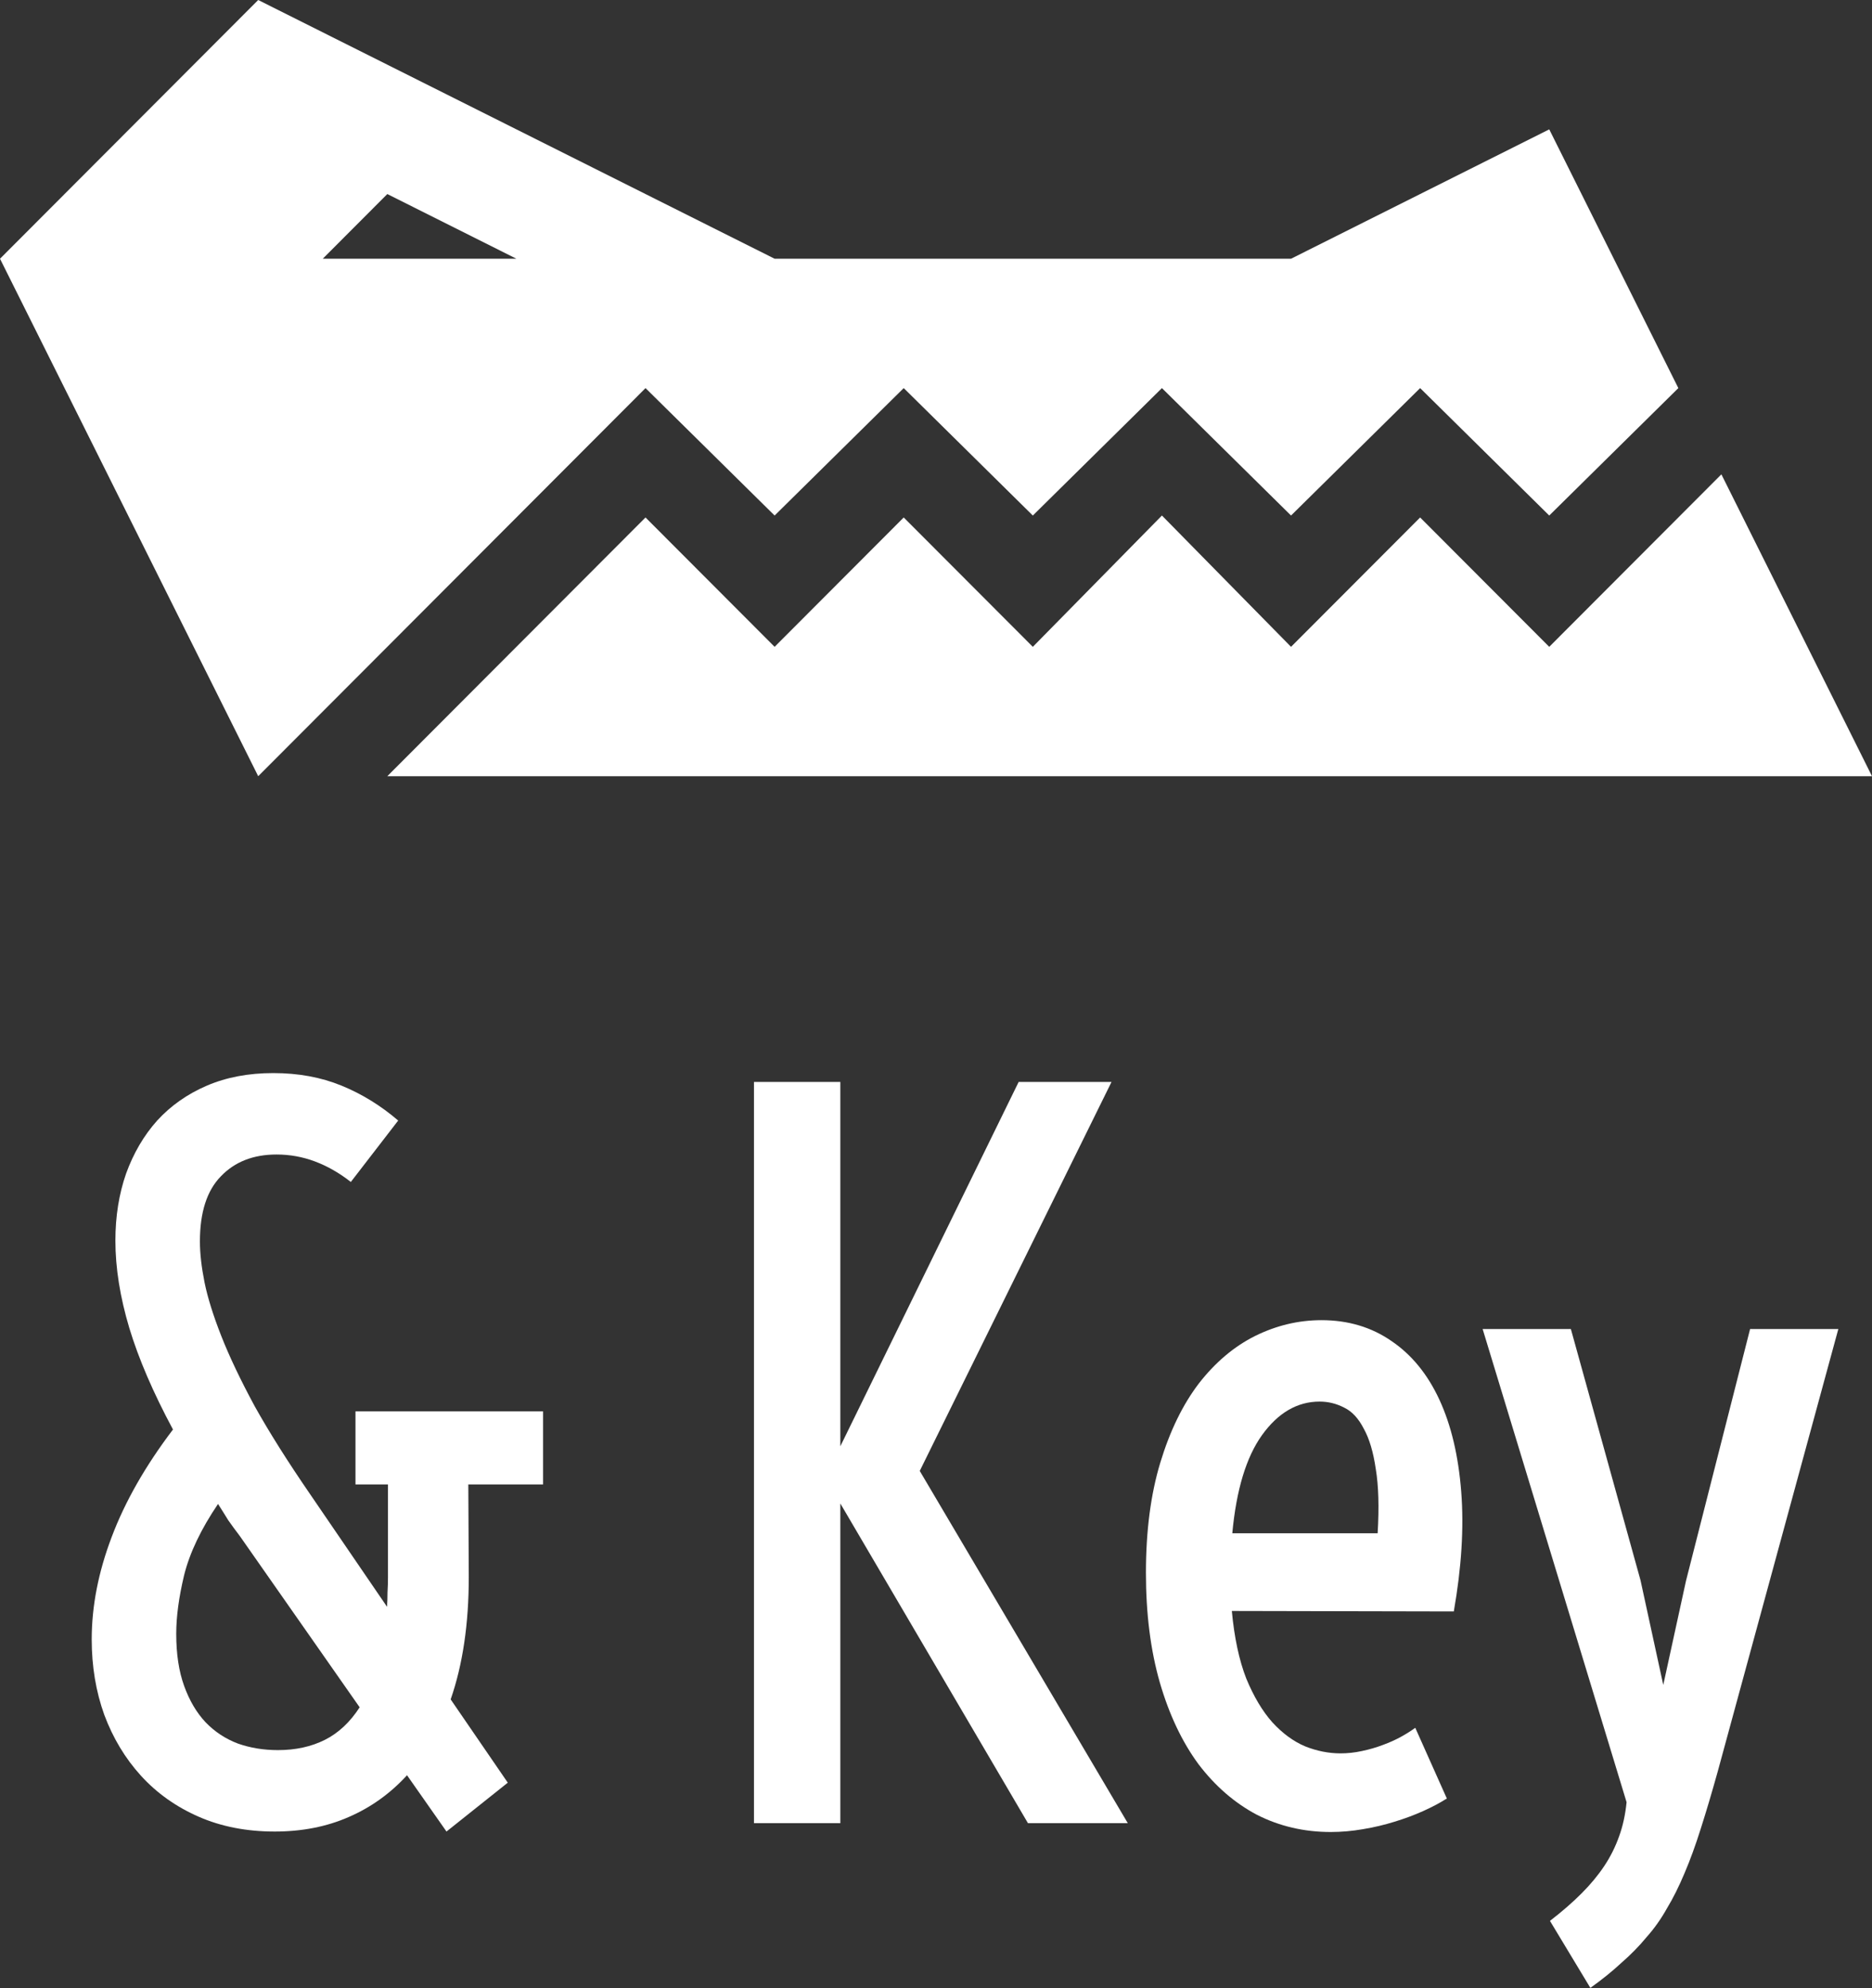
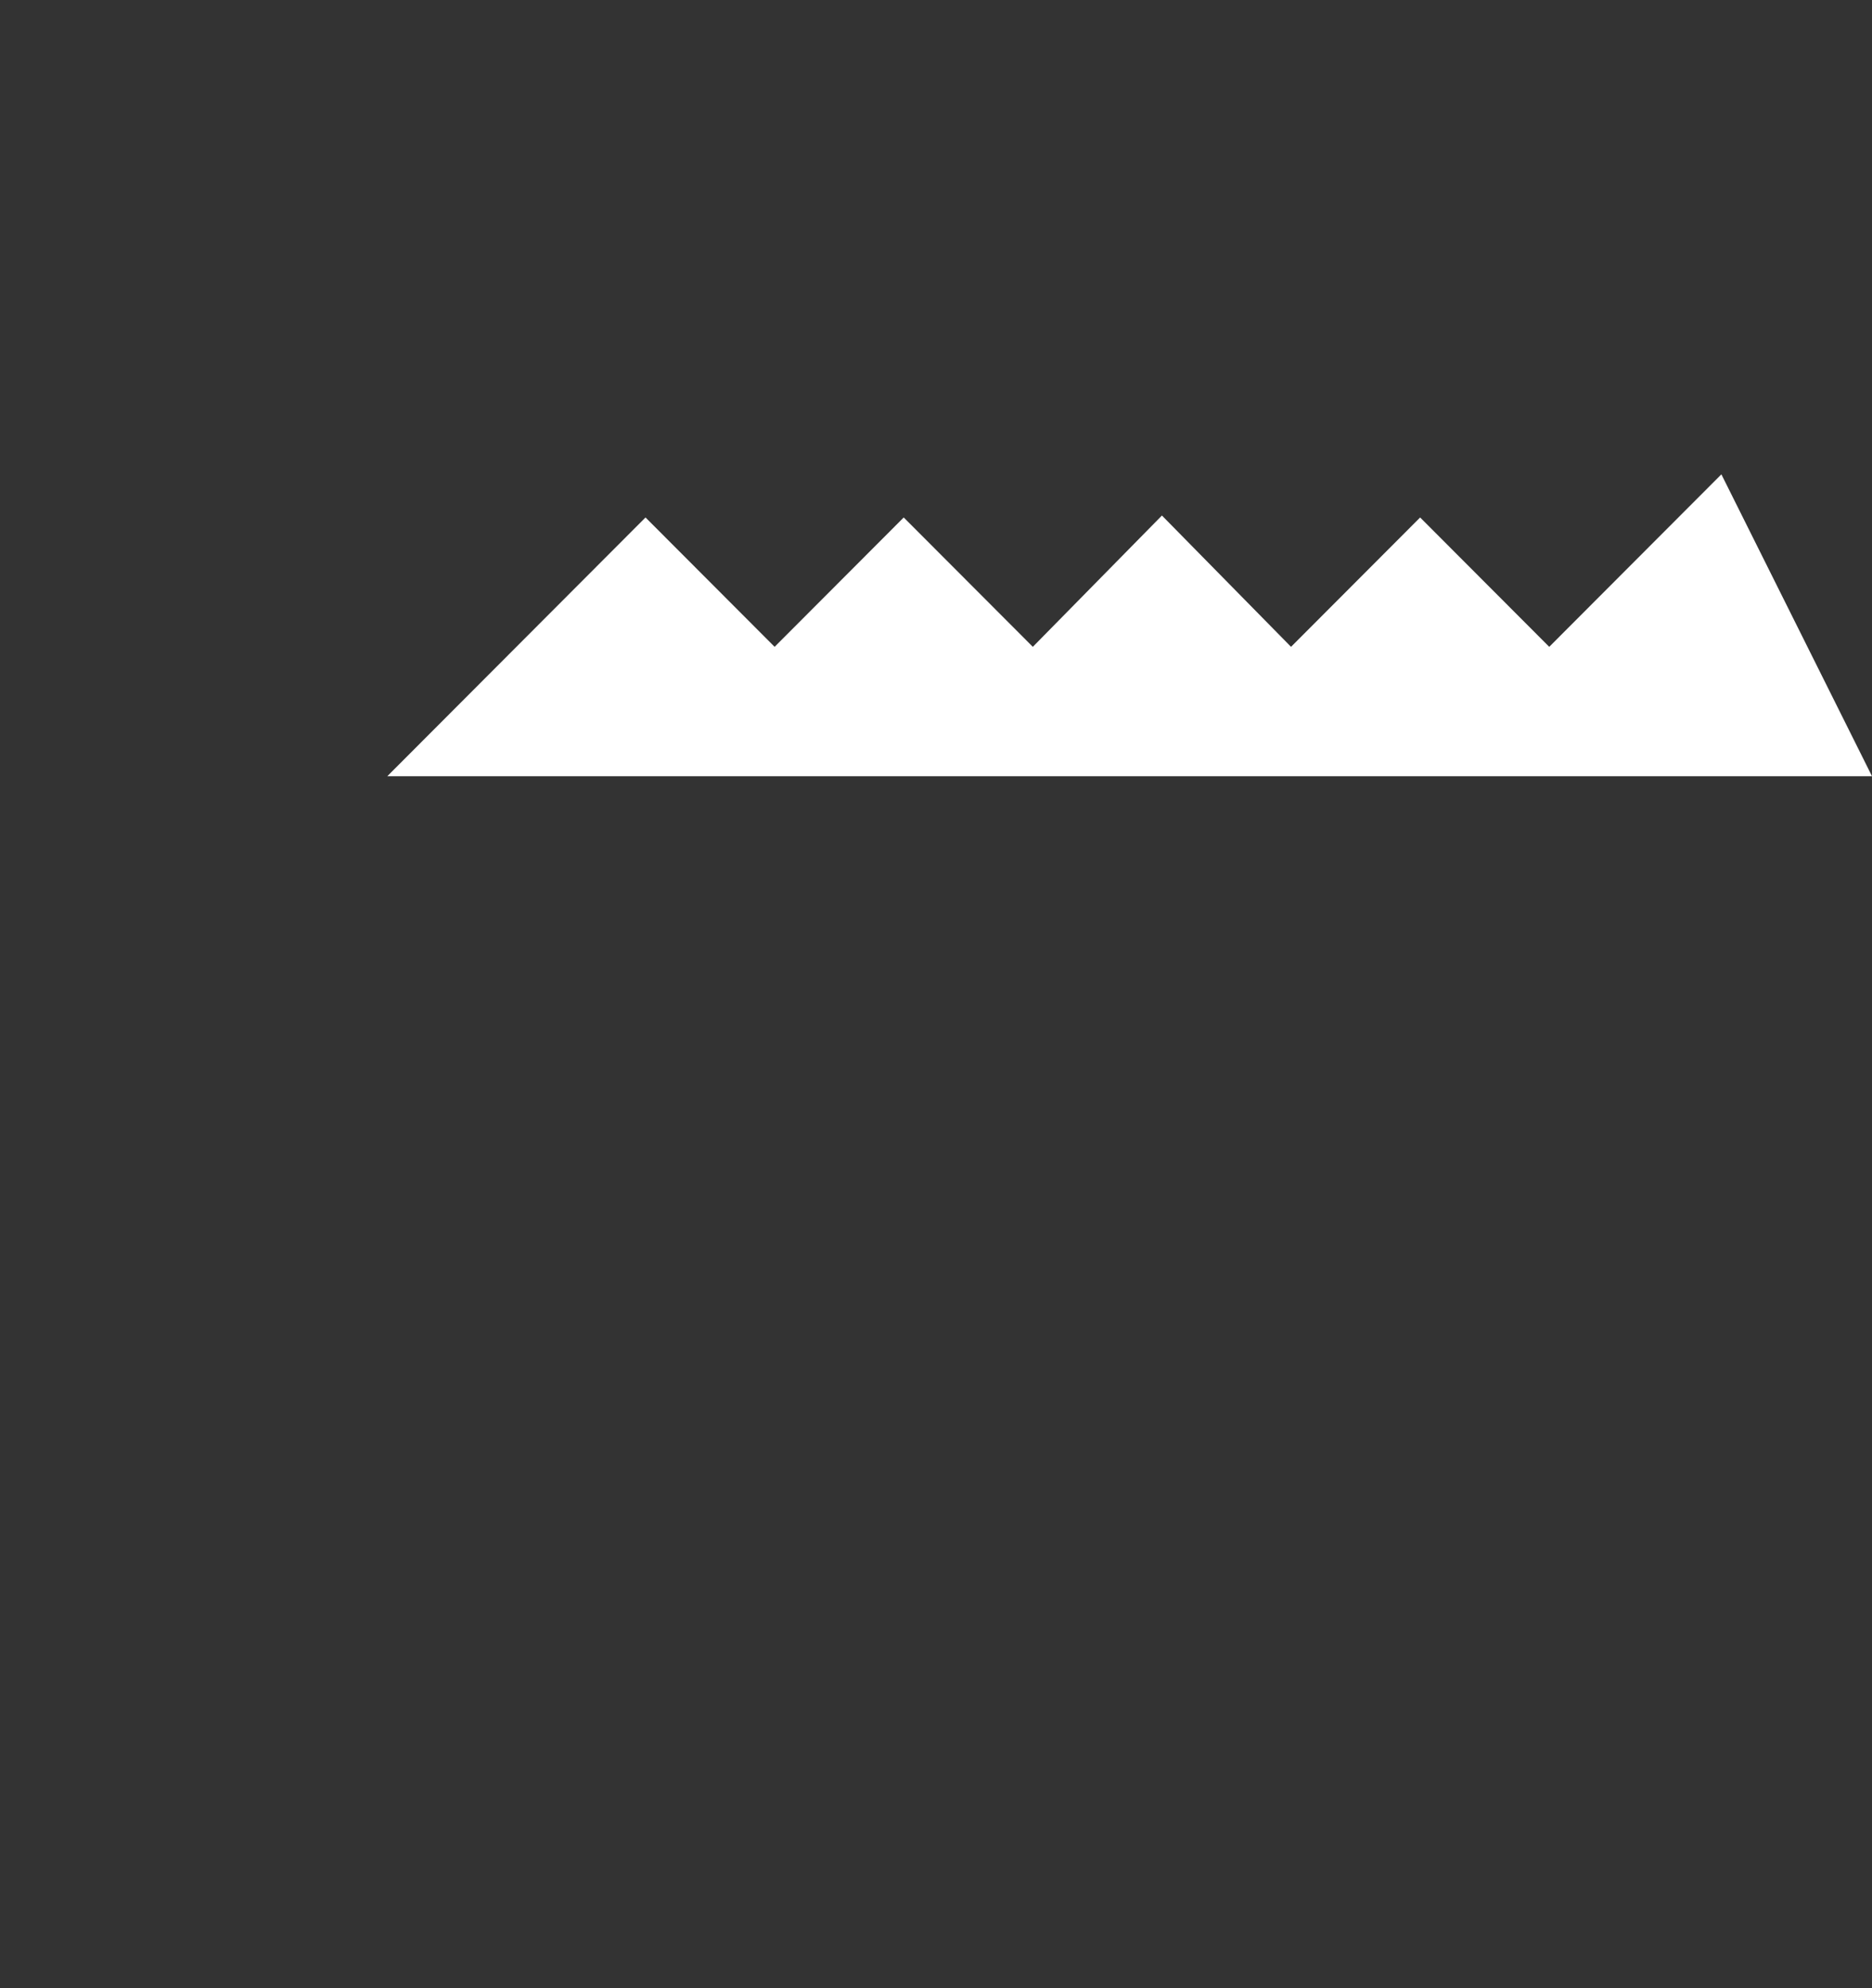
<svg xmlns="http://www.w3.org/2000/svg" width="600" height="637" viewBox="0 0 600 637" fill="none">
  <rect x="0" y="0" width="600" height="637" fill="#333333" stroke="none" />
-   <path d="M29.396 525.257C29.396 514.622 31.529 503.689 35.796 492.458C40.062 481.127 46.611 469.648 55.442 458.019C49.092 446.191 44.428 435.358 41.451 425.518C38.475 415.579 36.986 406.236 36.986 397.489C36.986 389.737 38.127 382.581 40.41 376.021C42.791 369.461 46.115 363.796 50.381 359.025C54.747 354.254 60.056 350.527 66.307 347.843C72.558 345.16 79.652 343.818 87.59 343.818C95.627 343.818 102.92 345.16 109.469 347.843C116.017 350.527 122.07 354.254 127.626 359.025L112.445 378.704C108.774 375.822 104.954 373.636 100.985 372.145C97.016 370.654 92.898 369.908 88.632 369.908C81.19 369.908 75.237 372.244 70.772 376.915C66.307 381.487 64.074 388.445 64.074 397.788C64.074 401.564 64.57 405.938 65.562 410.907C66.555 415.777 68.341 421.492 70.921 428.052C73.5 434.612 77.072 442.116 81.636 450.564C86.3 458.913 92.253 468.355 99.497 478.891L124.054 514.821C124.153 513.33 124.203 511.789 124.203 510.199C124.302 508.609 124.352 506.969 124.352 505.279V475.611H113.934V452.204H174.063V475.611H150.1L150.249 505.279C150.249 520.287 148.314 533.357 144.445 544.489L162.751 571.176L143.105 586.83L130.454 568.79C125.096 574.654 118.845 579.127 111.701 582.208C104.656 585.289 96.768 586.83 88.036 586.83C79.007 586.83 70.871 585.24 63.628 582.059C56.384 578.879 50.233 574.505 45.172 568.939C40.112 563.374 36.193 556.863 33.414 549.409C30.735 541.955 29.396 533.904 29.396 525.257ZM56.484 523.468C56.484 529.928 57.327 535.494 59.014 540.166C60.7 544.837 62.983 548.713 65.86 551.794C68.837 554.876 72.31 557.162 76.278 558.652C80.247 560.044 84.514 560.74 89.078 560.74C94.734 560.74 99.745 559.646 104.11 557.46C108.476 555.273 112.197 551.794 115.273 547.024L76.874 492.16C75.584 490.47 74.344 488.78 73.153 487.091C72.061 485.302 70.97 483.562 69.879 481.873C64.421 489.923 60.8 497.527 59.014 504.683C57.327 511.74 56.484 518.001 56.484 523.468Z" fill="white" />
-   <path d="M241.657 346.651H269.34V463.386L326.493 346.651H356.259L294.791 471.287L361.469 584.146H329.469L269.34 481.724V584.146H241.657V346.651Z" fill="white" />
-   <path d="M426.521 586.979C417.988 586.979 410.1 585.14 402.856 581.463C395.712 577.686 389.461 572.269 384.103 565.212C378.844 558.056 374.727 549.359 371.75 539.122C368.773 528.785 367.285 517.057 367.285 503.938C367.285 490.52 368.823 478.742 371.899 468.604C374.975 458.466 379.093 450.018 384.252 443.259C389.511 436.501 395.514 431.432 402.261 428.052C409.107 424.673 416.202 422.983 423.544 422.983C432.077 422.983 439.569 425.22 446.018 429.692C452.468 434.065 457.578 440.327 461.348 448.477C465.119 456.627 467.45 466.467 468.343 477.996C469.236 489.426 468.443 502.198 465.962 516.312L394.819 516.163C395.613 524.71 397.151 531.916 399.433 537.78C401.815 543.545 404.593 548.216 407.768 551.794C411.042 555.372 414.565 557.957 418.335 559.547C422.106 561.038 425.876 561.783 429.647 561.783C431.929 561.783 434.211 561.535 436.493 561.038C438.874 560.541 441.107 559.895 443.19 559.1C445.373 558.305 447.358 557.41 449.144 556.416C450.93 555.422 452.418 554.478 453.609 553.583L463.73 576.245C461.547 577.636 459.016 578.978 456.139 580.27C453.262 581.562 450.186 582.705 446.911 583.699C443.736 584.693 440.363 585.488 436.791 586.084C433.318 586.681 429.895 586.979 426.521 586.979ZM441.553 491.265C442.049 482.916 441.851 476.058 440.958 470.691C440.164 465.225 438.874 460.901 437.088 457.721C435.401 454.441 433.318 452.204 430.837 451.012C428.357 449.72 425.727 449.073 422.949 449.073C415.805 449.073 409.653 452.652 404.494 459.808C399.433 466.865 396.258 477.35 394.968 491.265H441.553Z" fill="white" />
-   <path d="M496.783 615.455C500.652 612.473 504.026 609.541 506.903 606.658C509.781 603.776 512.212 600.844 514.196 597.862C516.181 594.881 517.768 591.7 518.959 588.321C520.15 585.041 520.943 581.413 521.34 577.437L475.202 425.816H503.48L525.805 506.323L533.098 539.867L540.391 506.472L560.93 425.816H589.209L550.512 567.747C548.626 574.505 546.84 580.518 545.154 585.786C543.467 591.153 541.73 595.924 539.944 600.099C538.158 604.372 536.273 608.149 534.289 611.429C532.404 614.809 530.221 617.89 527.74 620.673C525.359 623.555 522.68 626.288 519.703 628.872C516.826 631.556 513.502 634.24 509.731 636.923L496.783 615.455Z" fill="white" />
  <path fill-rule="evenodd" clip-rule="evenodd" d="M551.724 151.981L600 248.696H124.138L206.896 165.798L248.275 207.247L289.654 165.798L331.034 207.247L372.413 165.176L413.794 207.247L455.173 165.798L496.552 207.247L551.724 151.981Z" fill="white" />
-   <path fill-rule="evenodd" clip-rule="evenodd" d="M0 82.899L82.758 0L248.275 82.899H413.793L496.552 41.45L537.931 124.348L496.552 165.177L455.173 124.348L413.793 165.177L372.413 124.348L331.033 165.177L289.654 124.348L248.275 165.177L206.896 124.348L82.758 248.697L0 82.899ZM165.517 82.899L124.138 62.174L103.448 82.899H165.517Z" fill="white" />
</svg>